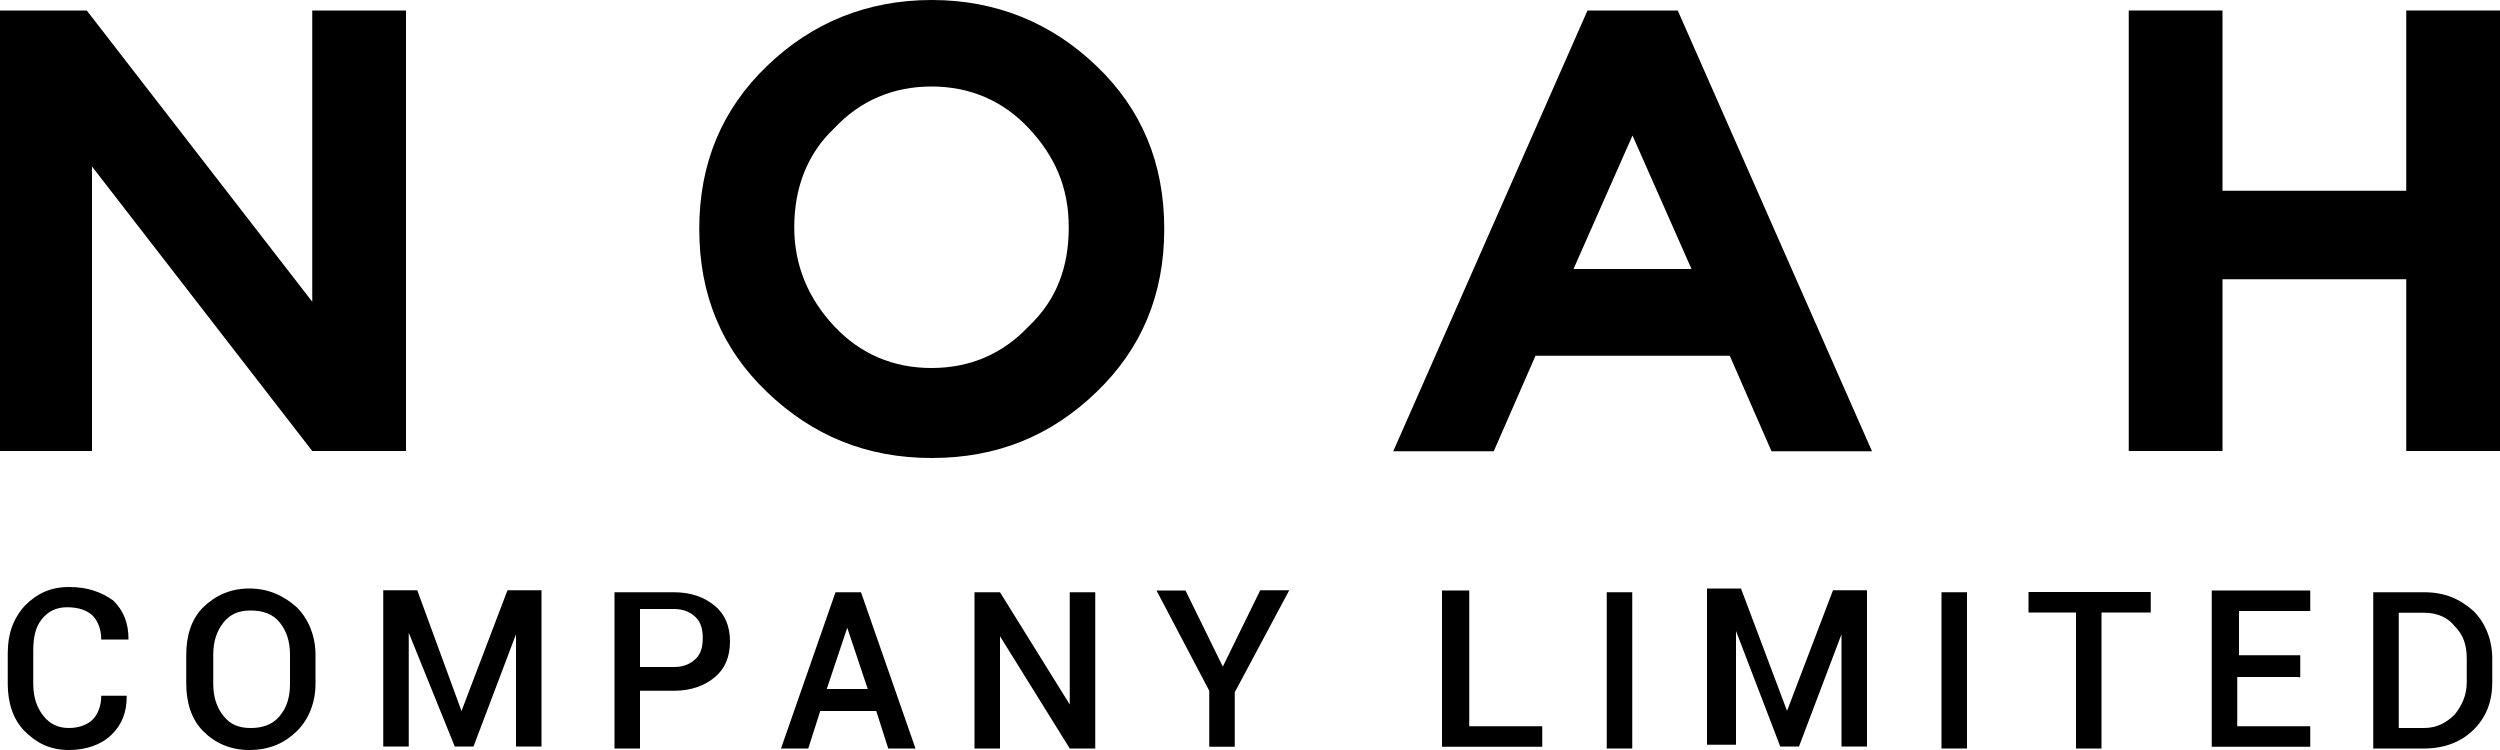
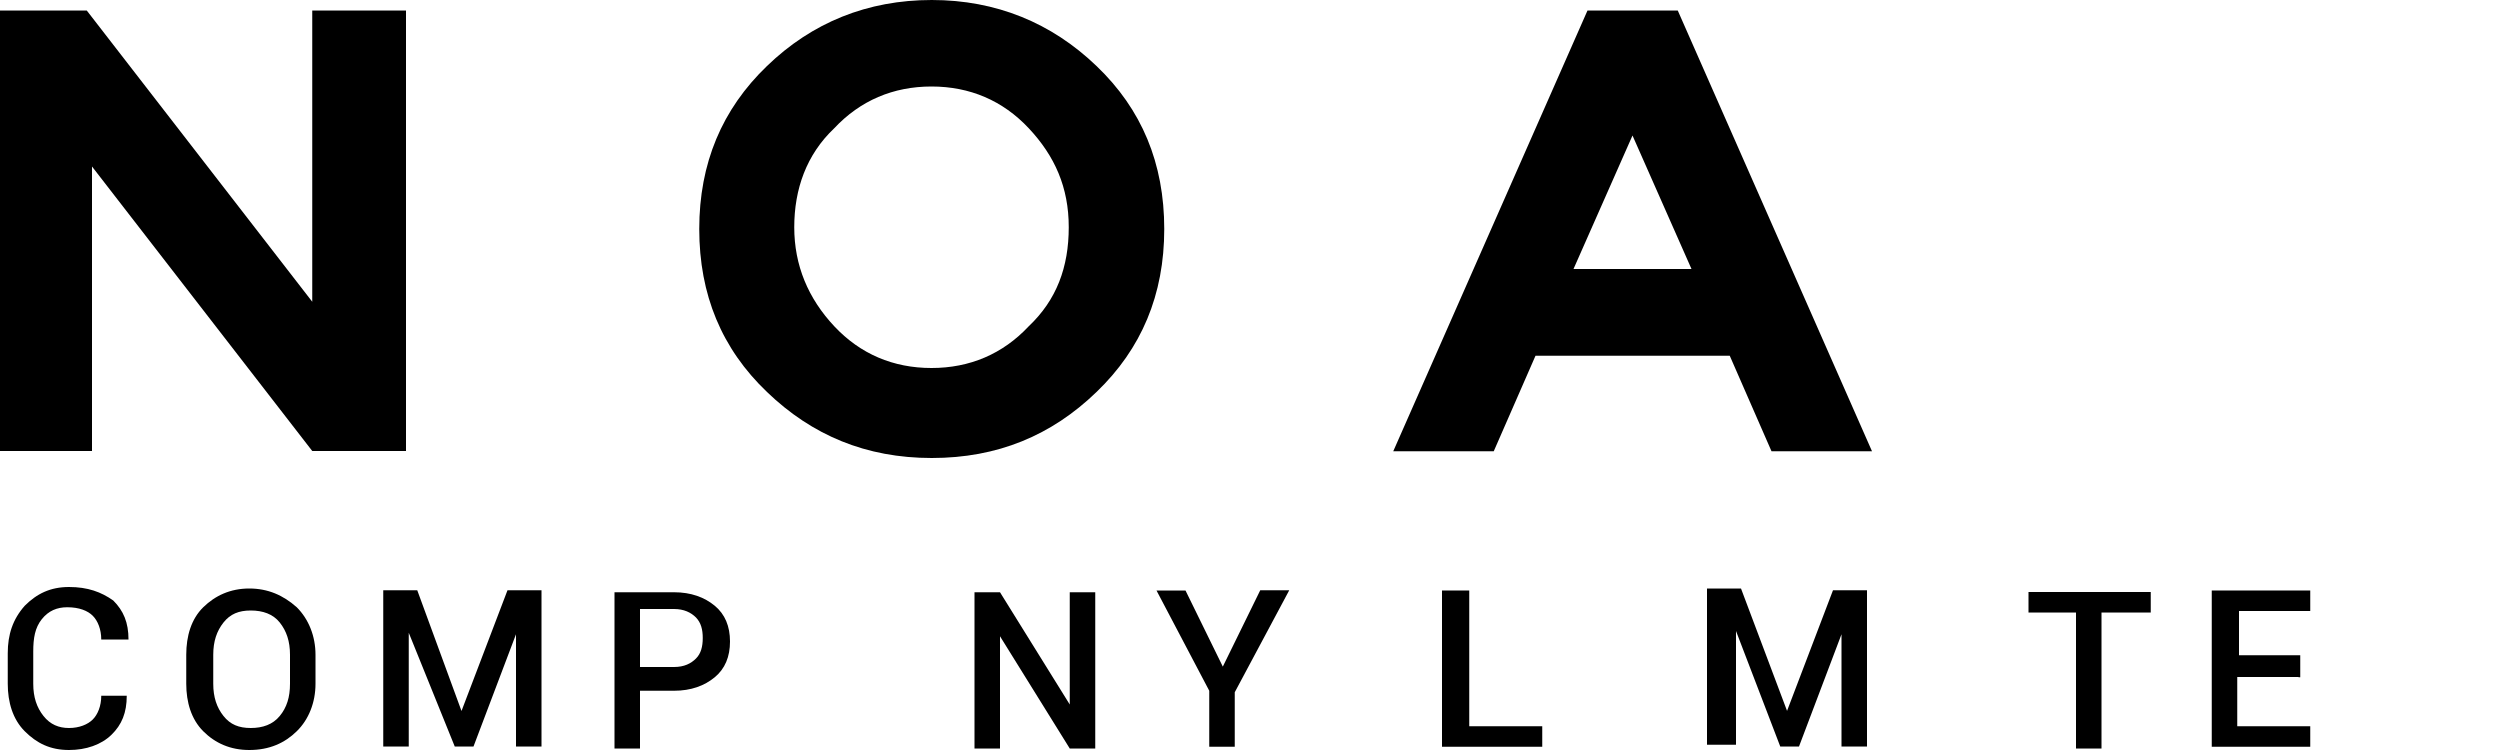
<svg xmlns="http://www.w3.org/2000/svg" id="c" viewBox="0 0 100 30.01">
  <path d="m5.07,27.83h0c0,.68-.2,1.16-.61,1.56s-1.02.61-1.7.61c-.75,0-1.29-.27-1.77-.75-.48-.48-.68-1.16-.68-1.9v-1.22c0-.75.2-1.36.68-1.9.48-.48,1.02-.75,1.77-.75s1.29.2,1.77.54c.41.41.61.88.61,1.56h-1.09c0-.41-.14-.75-.34-.95-.2-.2-.54-.34-1.02-.34-.41,0-.75.14-1.02.48s-.34.75-.34,1.29v1.29c0,.54.14.95.41,1.29.27.34.61.48,1.02.48s.75-.14.95-.34.34-.54.34-.95h1.02Z" />
  <path d="m12.62,27.35c0,.75-.27,1.43-.75,1.9s-1.09.75-1.9.75c-.75,0-1.36-.27-1.84-.75s-.68-1.16-.68-1.9v-1.16c0-.75.2-1.43.68-1.9s1.09-.75,1.84-.75,1.36.27,1.9.75c.48.48.75,1.16.75,1.9v1.16Zm-1.02-1.16c0-.54-.14-.95-.41-1.29s-.68-.48-1.16-.48-.82.14-1.09.48-.41.75-.41,1.29v1.16c0,.54.14.95.41,1.29.27.34.61.48,1.09.48s.88-.14,1.16-.48.41-.75.41-1.29v-1.16Z" />
  <path d="m18.46,28.44h0l1.84-4.83h1.36v6.25h-1.02v-4.49h0l-1.7,4.49h-.75l-1.84-4.55h0v4.55h-1.02v-6.25h1.36l1.77,4.83Z" />
  <path d="m25.6,27.56v2.38h-1.02v-6.25h2.38c.68,0,1.22.2,1.63.54.41.34.61.82.61,1.43s-.2,1.09-.61,1.43c-.41.34-.95.54-1.63.54h-1.36v-.07Zm0-.88h1.36c.41,0,.68-.14.88-.34s.27-.48.27-.82-.07-.61-.27-.82c-.2-.2-.48-.34-.88-.34h-1.36v2.31Z" />
-   <path d="m35.05,28.44h-2.24l-.48,1.5h-1.09l2.18-6.25h1.02l2.18,6.25h-1.09l-.48-1.5Zm-1.97-.88h1.63l-.82-2.45h0l-.82,2.45Z" />
  <path d="m43.81,29.94h-1.02l-2.79-4.49h0v4.49h-1.02v-6.25h1.02l2.79,4.49h0v-4.49h1.02v6.25Z" />
  <path d="m48.91,26.67l1.5-3.06h1.16l-2.18,4.08v2.18h-1.02v-2.24l-2.11-4.01h1.16l1.5,3.06Z" />
  <path d="m58.77,29.05h2.92v.82h-4.01v-6.25h1.09v5.44Z" />
-   <path d="m65.29,29.94h-1.02v-6.25h1.02v6.25Z" />
  <path d="m71.48,28.44h0l1.84-4.83h1.36v6.25h-1.02v-4.49h0l-1.7,4.49h-.75l-1.77-4.62h0v4.55h-1.16v-6.25h1.36l1.84,4.89Z" />
-   <path d="m78.68,29.94h-1.02v-6.25h1.02v6.25Z" />
  <path d="m86.03,24.5h-1.97v5.44h-1.02v-5.44h-1.9v-.82h4.89s0,.82,0,.82Z" />
  <path d="m91.94,27.08h-2.45v1.97h2.92v.82h-3.94v-6.25h3.94v.82h-2.85v1.77h2.45v.88h-.07Z" />
-   <path d="m94.93,29.94v-6.25h2.04c.82,0,1.43.27,1.97.75.48.48.75,1.16.75,1.9v.95c0,.82-.27,1.43-.75,1.9-.48.48-1.16.75-1.97.75h-2.04Zm1.02-5.44v4.62h1.02c.48,0,.88-.2,1.22-.54.27-.34.48-.75.48-1.29v-.95c0-.54-.14-.95-.48-1.29-.27-.34-.68-.54-1.22-.54h-1.02Z" />
  <polygon points="12.49 12.07 3.47 .42 0 .42 0 18.04 3.68 18.04 3.68 6.66 12.49 18.04 16.24 18.04 16.24 .42 12.49 .42 12.49 12.07" />
  <path d="m37.27,0c-2.57,0-4.79.9-6.59,2.64-1.8,1.73-2.71,3.89-2.71,6.52s.9,4.79,2.71,6.52c1.8,1.73,3.96,2.64,6.59,2.64s4.79-.9,6.59-2.64h0c1.8-1.73,2.71-3.89,2.71-6.52s-.9-4.79-2.71-6.52c-1.8-1.73-4.02-2.64-6.59-2.64Zm5.48,9.09c0,1.6-.49,2.91-1.6,3.96-1.04,1.11-2.36,1.67-3.89,1.67s-2.85-.56-3.89-1.67-1.6-2.43-1.6-3.96.49-2.91,1.6-3.96c1.04-1.11,2.36-1.67,3.89-1.67s2.85.56,3.89,1.67,1.6,2.36,1.6,3.96Z" />
  <path d="m63.5.42l-7.77,17.63h4.02l1.67-3.82h7.77l1.67,3.82h4.02L67.11.42h-3.61Zm4.16,10.34h-4.72l2.36-5.34,2.36,5.34Z" />
-   <polygon points="96.25 .42 96.25 7.63 88.9 7.63 88.9 .42 85.15 .42 85.15 18.04 88.9 18.04 88.9 11.17 96.25 11.17 96.25 18.04 100 18.04 100 .42 96.25 .42" />
</svg>